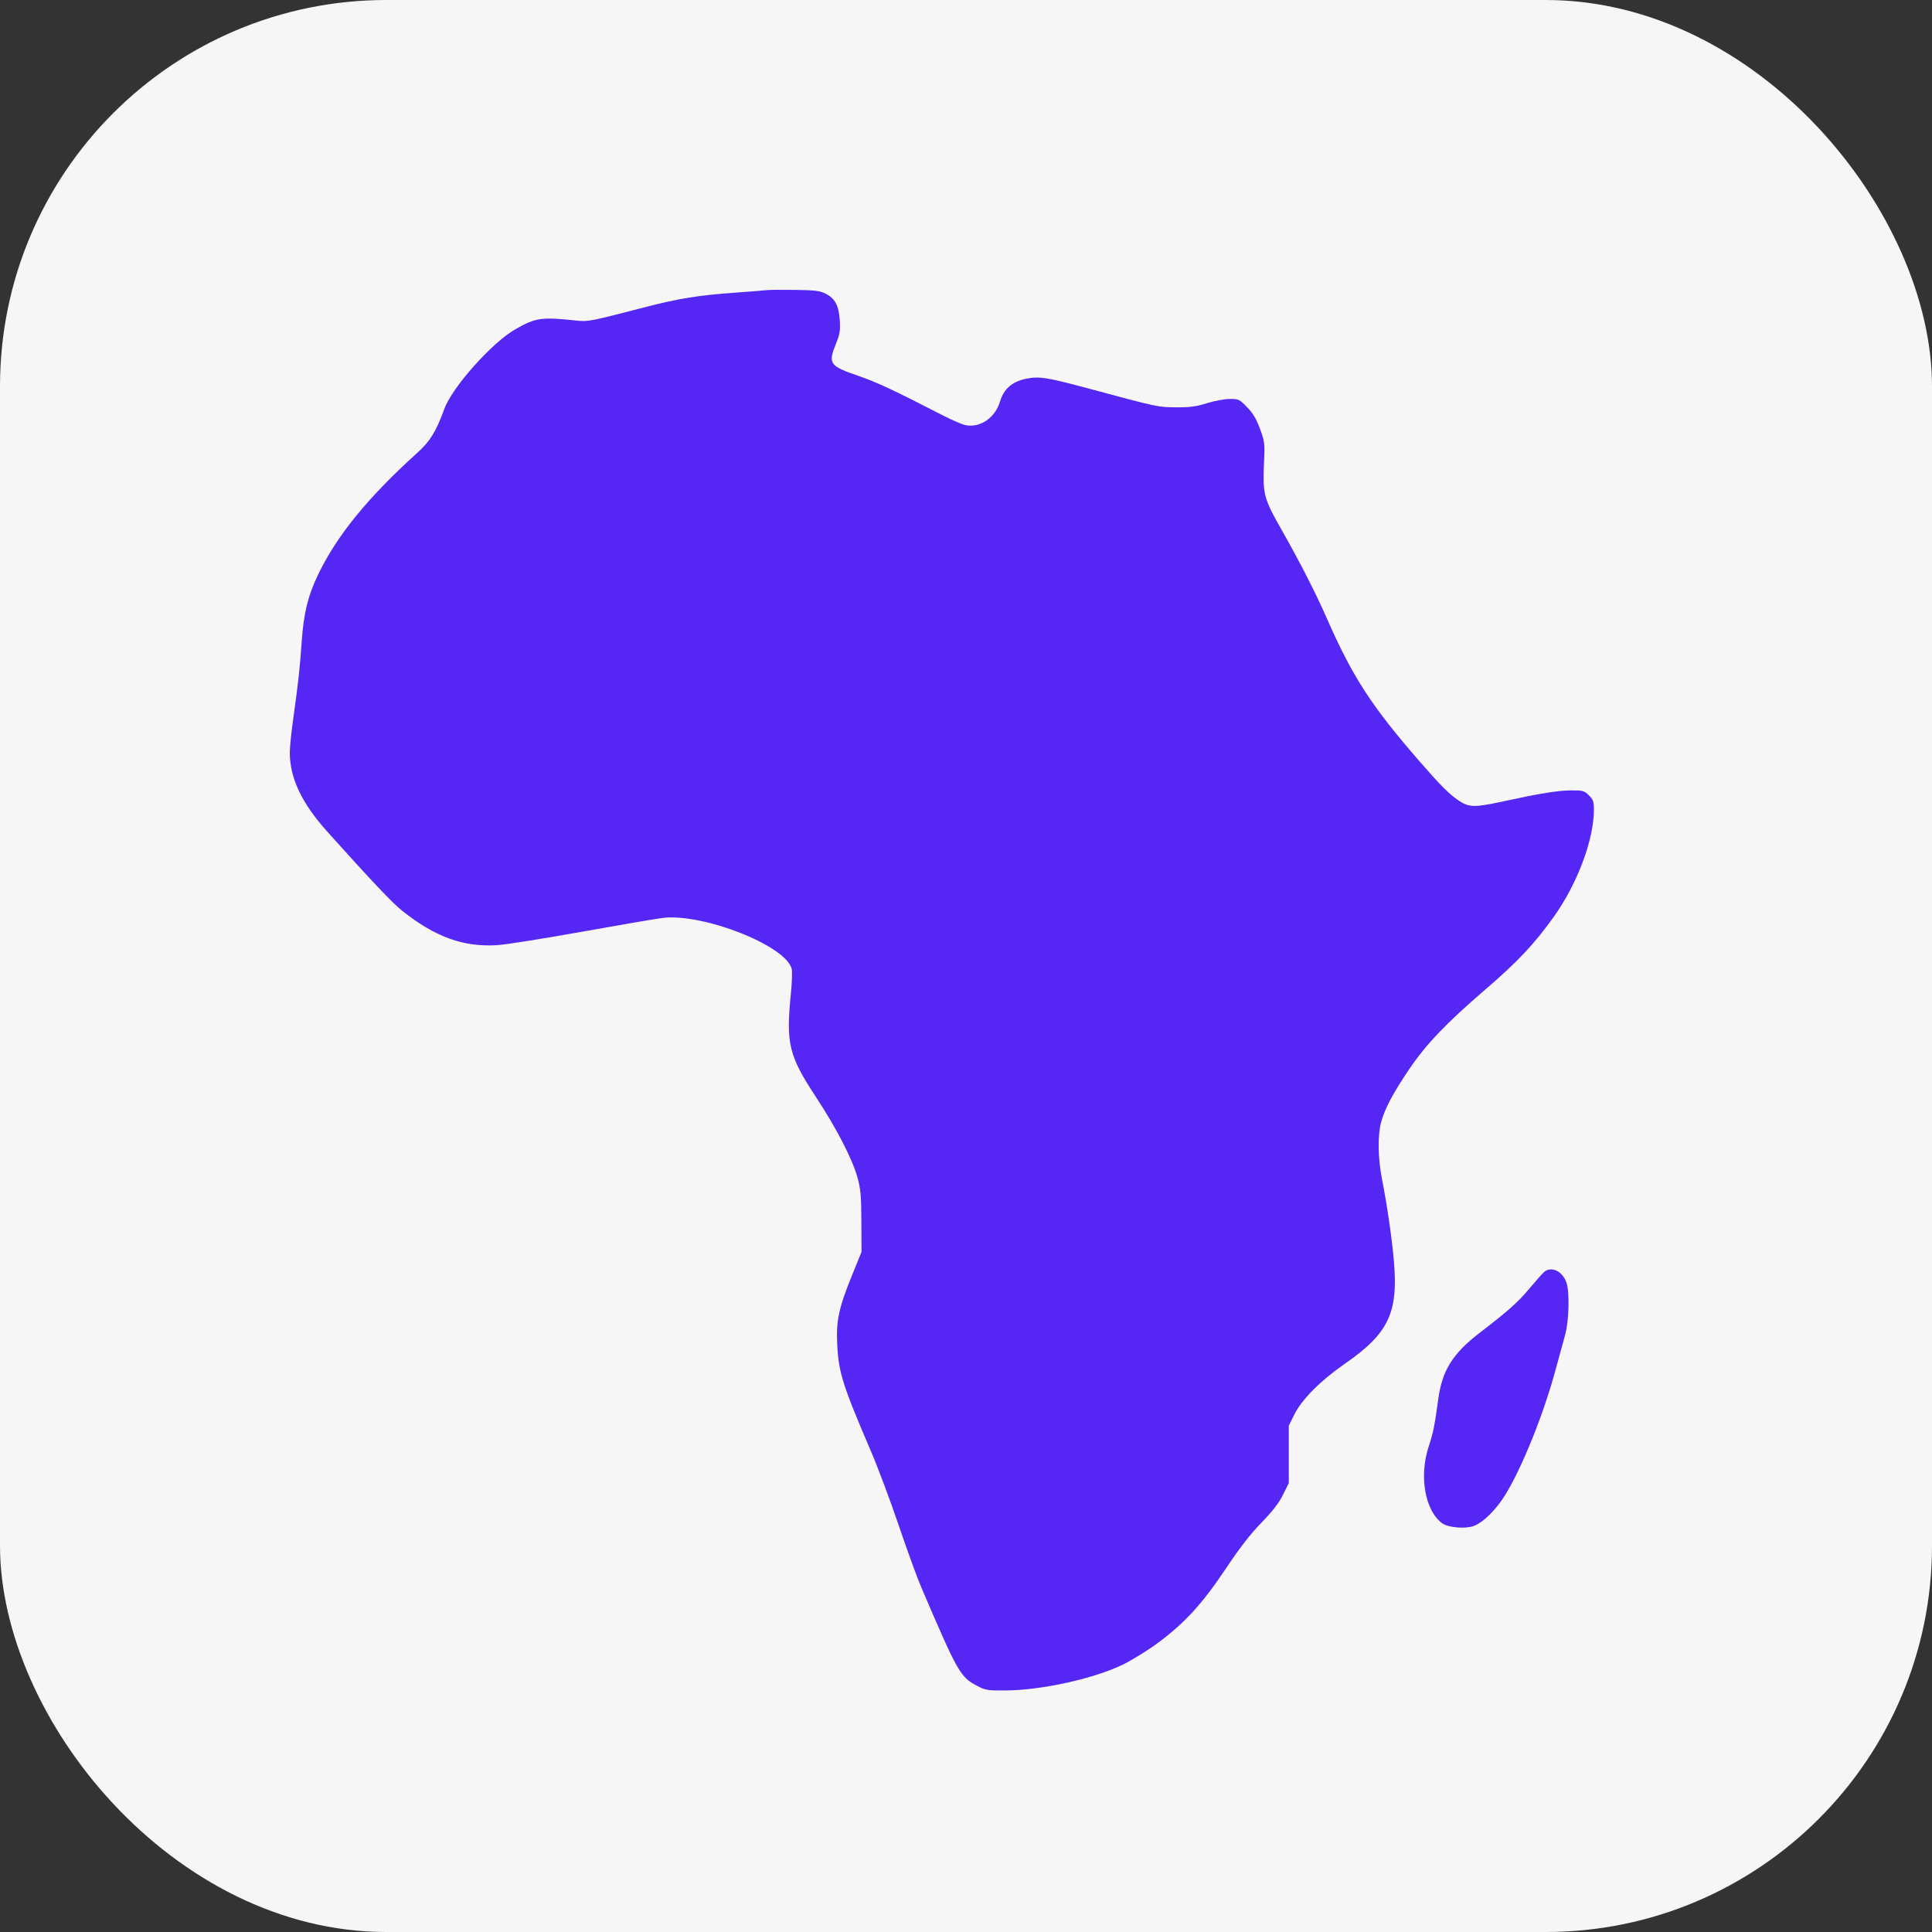
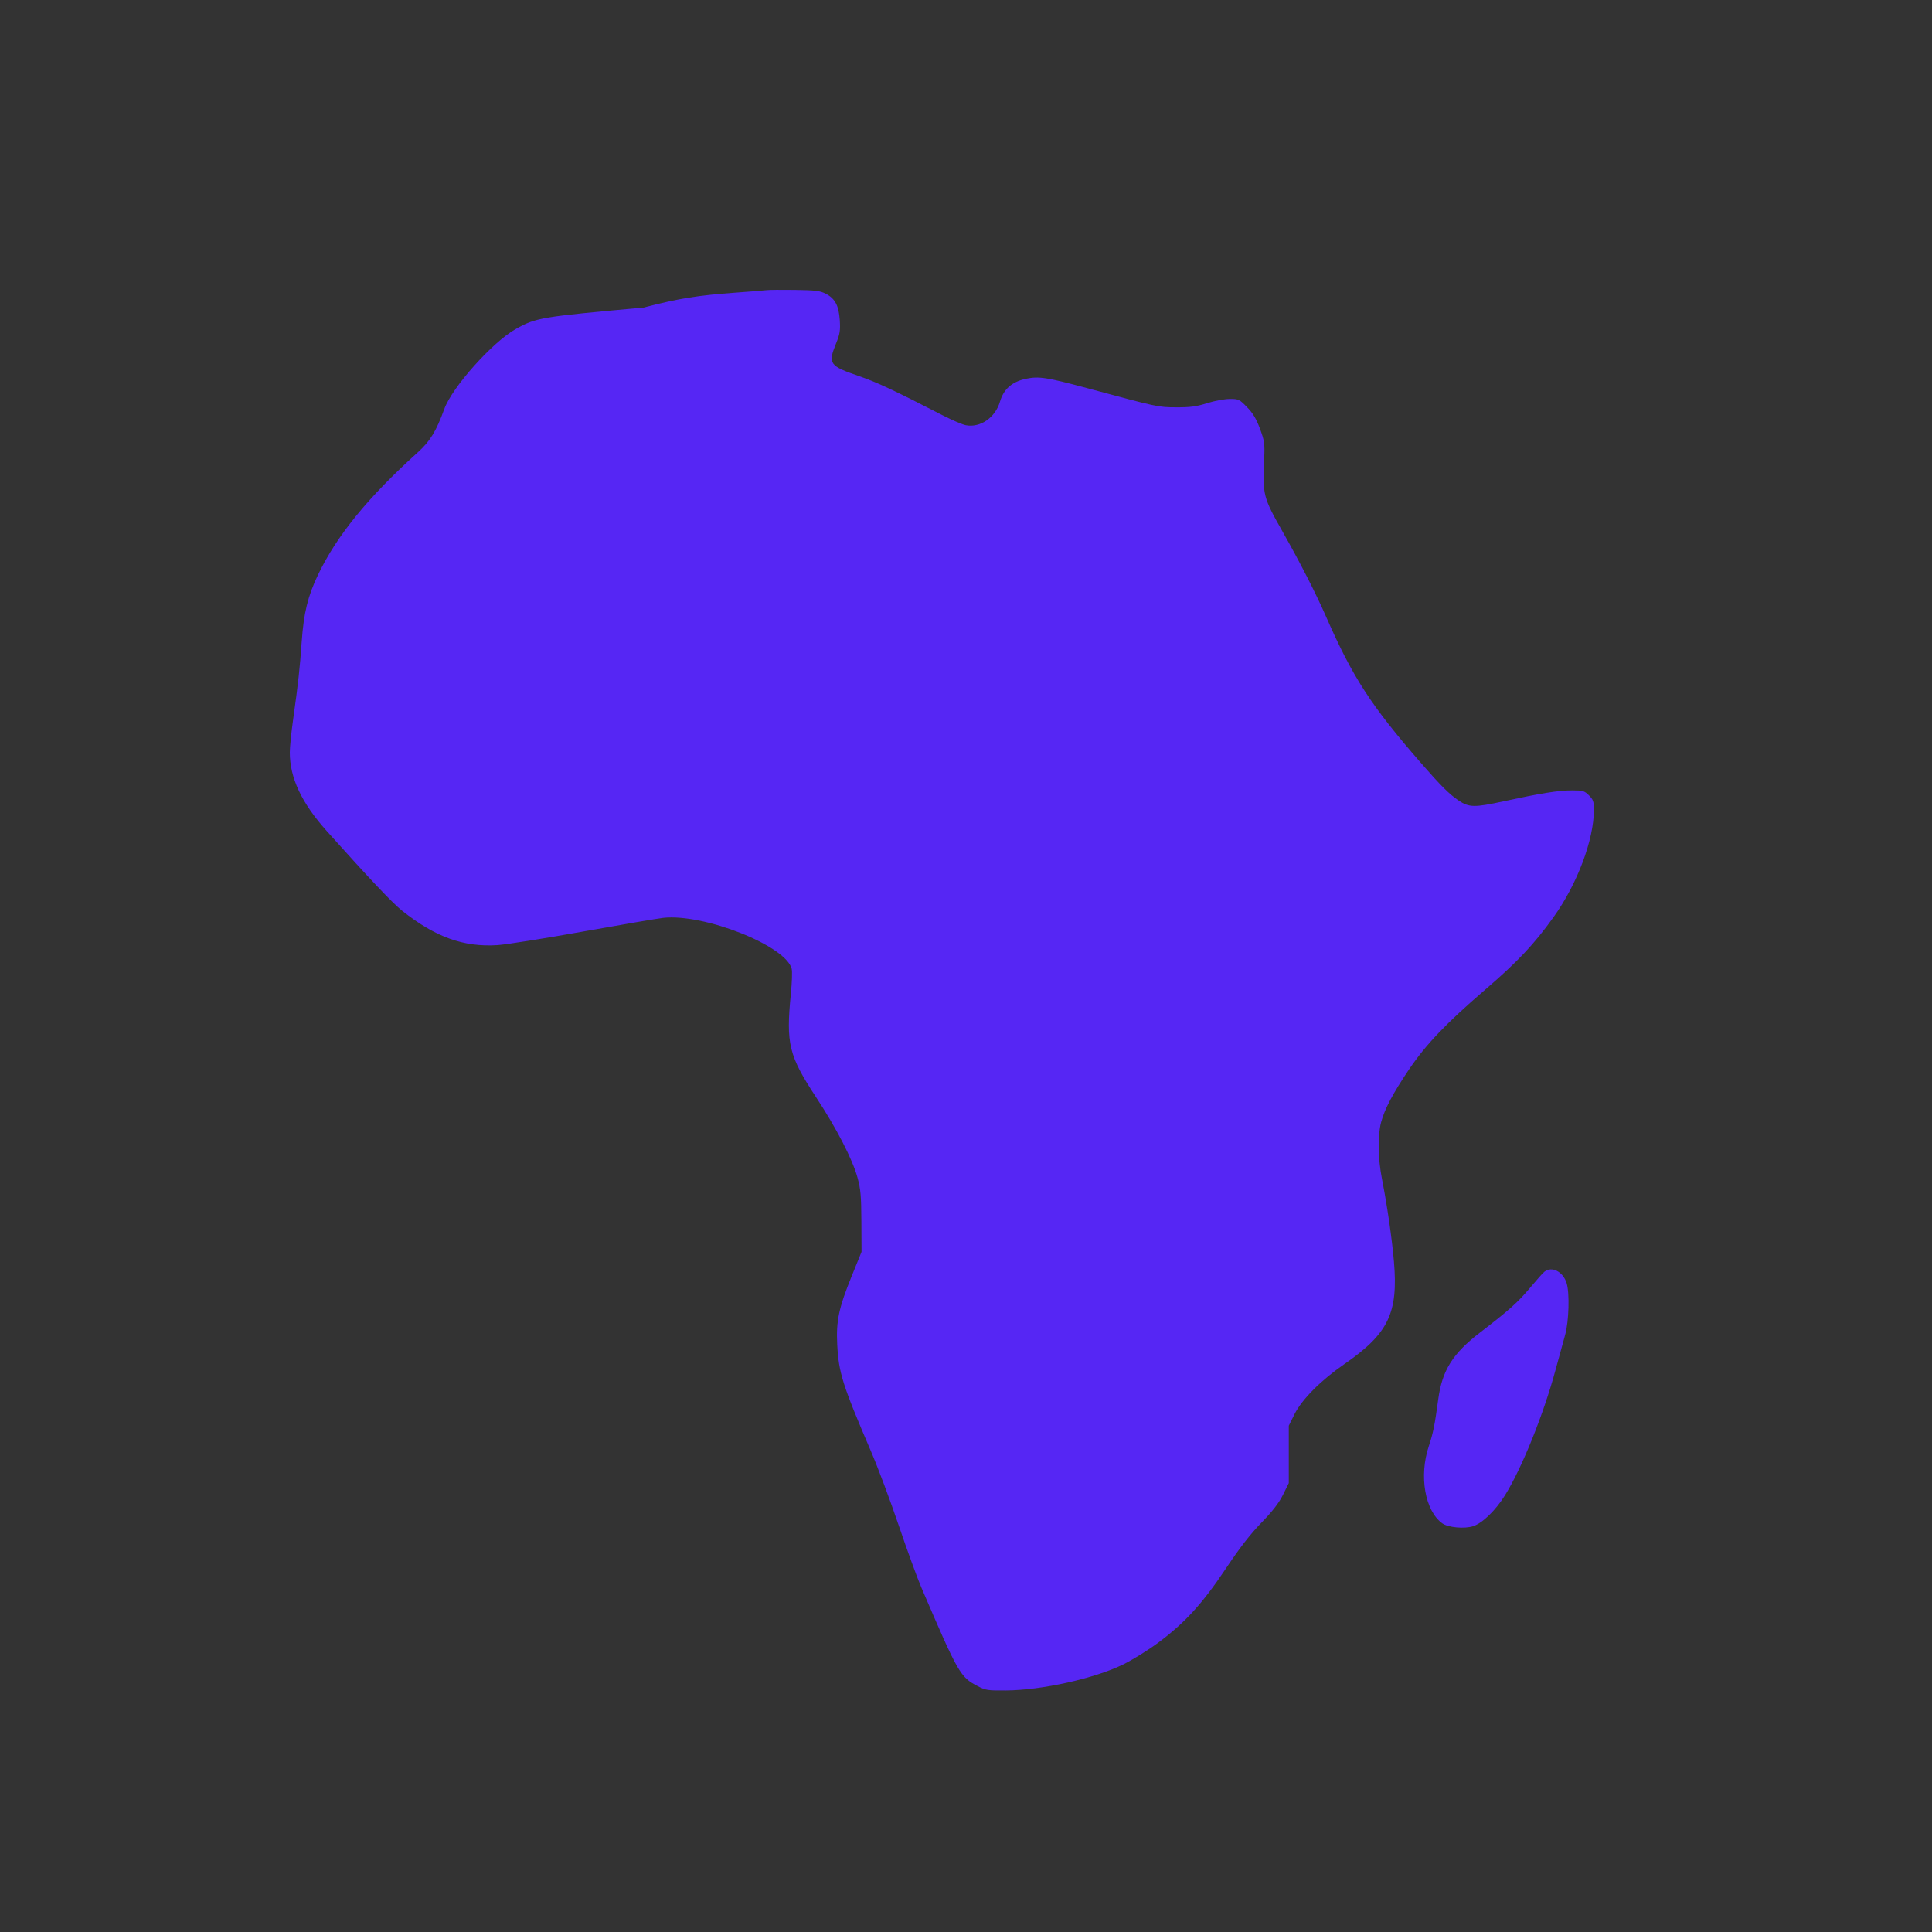
<svg xmlns="http://www.w3.org/2000/svg" width="40" height="40" viewBox="0 0 40 40" fill="none">
  <rect x="0" y="0" width="40" height="40" fill="#333333" stroke="none" />
-   <rect width="40" height="40" rx="8" fill="#F6F6F6" />
-   <path fill-rule="evenodd" clip-rule="evenodd" d="M15.873 6.007C15.824 6.013 15.538 6.037 15.236 6.058C14.444 6.115 14.059 6.177 13.323 6.368C12.244 6.648 12.173 6.663 11.952 6.639C11.21 6.559 11.094 6.575 10.671 6.816C10.187 7.092 9.361 8.018 9.199 8.467C9.029 8.933 8.906 9.134 8.646 9.369C7.615 10.3 6.973 11.089 6.584 11.901C6.373 12.343 6.288 12.69 6.246 13.29C6.207 13.846 6.175 14.14 6.07 14.888C6.031 15.162 6 15.471 6 15.576C6 16.106 6.243 16.622 6.766 17.207C7.666 18.211 8.125 18.697 8.328 18.858C9.015 19.402 9.596 19.612 10.297 19.568C10.474 19.557 11.271 19.43 12.069 19.287C12.867 19.144 13.615 19.016 13.732 19.003C14.579 18.911 16.27 19.581 16.391 20.058C16.405 20.111 16.397 20.343 16.374 20.574C16.271 21.612 16.33 21.856 16.9 22.723C17.325 23.37 17.649 24 17.754 24.382C17.819 24.617 17.831 24.761 17.834 25.29L17.837 25.919L17.638 26.409C17.367 27.075 17.309 27.346 17.334 27.837C17.363 28.419 17.444 28.675 18.03 30.042C18.171 30.368 18.43 31.06 18.606 31.579C18.782 32.098 18.994 32.679 19.077 32.871C19.837 34.645 19.881 34.722 20.239 34.908C20.407 34.996 20.45 35.002 20.827 34.999C21.568 34.994 22.658 34.752 23.251 34.462C23.446 34.366 23.773 34.164 23.978 34.011C24.53 33.601 24.893 33.204 25.375 32.483C25.664 32.049 25.884 31.765 26.116 31.526C26.35 31.285 26.48 31.116 26.564 30.946L26.683 30.706V30.111V29.517L26.801 29.28C26.955 28.972 27.345 28.58 27.834 28.242C28.746 27.611 28.951 27.186 28.86 26.119C28.818 25.635 28.722 24.972 28.612 24.407C28.528 23.979 28.521 23.513 28.594 23.237C28.666 22.962 28.842 22.63 29.174 22.139C29.526 21.619 29.939 21.187 30.752 20.487C31.421 19.912 31.76 19.552 32.163 18.99C32.655 18.305 33 17.387 33 16.765C33 16.595 32.986 16.555 32.897 16.466C32.802 16.373 32.772 16.364 32.547 16.364C32.266 16.364 31.905 16.422 31.125 16.591C30.525 16.721 30.415 16.719 30.198 16.573C30.004 16.441 29.827 16.265 29.412 15.788C28.389 14.613 28.006 14.022 27.462 12.783C27.246 12.289 26.923 11.657 26.563 11.021C26.148 10.287 26.14 10.257 26.174 9.482C26.187 9.182 26.178 9.123 26.085 8.873C26.009 8.669 25.939 8.552 25.817 8.428C25.66 8.267 25.644 8.259 25.46 8.26C25.354 8.26 25.145 8.299 24.992 8.347C24.771 8.417 24.646 8.434 24.355 8.433C23.972 8.431 23.983 8.433 22.508 8.036C21.674 7.812 21.509 7.786 21.242 7.842C20.953 7.903 20.781 8.053 20.704 8.314C20.606 8.646 20.299 8.859 19.998 8.804C19.928 8.791 19.716 8.7 19.526 8.603C18.51 8.08 18.153 7.913 17.786 7.787C17.17 7.575 17.139 7.532 17.31 7.11C17.389 6.916 17.4 6.843 17.387 6.631C17.367 6.328 17.289 6.18 17.096 6.081C16.978 6.02 16.881 6.008 16.459 6.002C16.185 5.998 15.921 6 15.873 6.007ZM31.974 26.331C31.944 26.354 31.812 26.502 31.681 26.659C31.423 26.967 31.25 27.121 30.641 27.59C30.075 28.024 29.858 28.372 29.777 28.972C29.705 29.506 29.672 29.67 29.582 29.941C29.376 30.558 29.501 31.276 29.859 31.538C29.978 31.625 30.319 31.657 30.5 31.598C30.692 31.535 30.964 31.272 31.158 30.96C31.507 30.401 31.959 29.279 32.207 28.358C32.279 28.093 32.368 27.766 32.406 27.631C32.482 27.359 32.499 26.774 32.436 26.569C32.363 26.328 32.129 26.207 31.974 26.331Z" fill="#5626F4" />
+   <path fill-rule="evenodd" clip-rule="evenodd" d="M15.873 6.007C15.824 6.013 15.538 6.037 15.236 6.058C14.444 6.115 14.059 6.177 13.323 6.368C11.21 6.559 11.094 6.575 10.671 6.816C10.187 7.092 9.361 8.018 9.199 8.467C9.029 8.933 8.906 9.134 8.646 9.369C7.615 10.3 6.973 11.089 6.584 11.901C6.373 12.343 6.288 12.69 6.246 13.29C6.207 13.846 6.175 14.14 6.07 14.888C6.031 15.162 6 15.471 6 15.576C6 16.106 6.243 16.622 6.766 17.207C7.666 18.211 8.125 18.697 8.328 18.858C9.015 19.402 9.596 19.612 10.297 19.568C10.474 19.557 11.271 19.43 12.069 19.287C12.867 19.144 13.615 19.016 13.732 19.003C14.579 18.911 16.27 19.581 16.391 20.058C16.405 20.111 16.397 20.343 16.374 20.574C16.271 21.612 16.33 21.856 16.9 22.723C17.325 23.37 17.649 24 17.754 24.382C17.819 24.617 17.831 24.761 17.834 25.29L17.837 25.919L17.638 26.409C17.367 27.075 17.309 27.346 17.334 27.837C17.363 28.419 17.444 28.675 18.03 30.042C18.171 30.368 18.43 31.06 18.606 31.579C18.782 32.098 18.994 32.679 19.077 32.871C19.837 34.645 19.881 34.722 20.239 34.908C20.407 34.996 20.45 35.002 20.827 34.999C21.568 34.994 22.658 34.752 23.251 34.462C23.446 34.366 23.773 34.164 23.978 34.011C24.53 33.601 24.893 33.204 25.375 32.483C25.664 32.049 25.884 31.765 26.116 31.526C26.35 31.285 26.48 31.116 26.564 30.946L26.683 30.706V30.111V29.517L26.801 29.28C26.955 28.972 27.345 28.58 27.834 28.242C28.746 27.611 28.951 27.186 28.86 26.119C28.818 25.635 28.722 24.972 28.612 24.407C28.528 23.979 28.521 23.513 28.594 23.237C28.666 22.962 28.842 22.63 29.174 22.139C29.526 21.619 29.939 21.187 30.752 20.487C31.421 19.912 31.76 19.552 32.163 18.99C32.655 18.305 33 17.387 33 16.765C33 16.595 32.986 16.555 32.897 16.466C32.802 16.373 32.772 16.364 32.547 16.364C32.266 16.364 31.905 16.422 31.125 16.591C30.525 16.721 30.415 16.719 30.198 16.573C30.004 16.441 29.827 16.265 29.412 15.788C28.389 14.613 28.006 14.022 27.462 12.783C27.246 12.289 26.923 11.657 26.563 11.021C26.148 10.287 26.14 10.257 26.174 9.482C26.187 9.182 26.178 9.123 26.085 8.873C26.009 8.669 25.939 8.552 25.817 8.428C25.66 8.267 25.644 8.259 25.46 8.26C25.354 8.26 25.145 8.299 24.992 8.347C24.771 8.417 24.646 8.434 24.355 8.433C23.972 8.431 23.983 8.433 22.508 8.036C21.674 7.812 21.509 7.786 21.242 7.842C20.953 7.903 20.781 8.053 20.704 8.314C20.606 8.646 20.299 8.859 19.998 8.804C19.928 8.791 19.716 8.7 19.526 8.603C18.51 8.08 18.153 7.913 17.786 7.787C17.17 7.575 17.139 7.532 17.31 7.11C17.389 6.916 17.4 6.843 17.387 6.631C17.367 6.328 17.289 6.18 17.096 6.081C16.978 6.02 16.881 6.008 16.459 6.002C16.185 5.998 15.921 6 15.873 6.007ZM31.974 26.331C31.944 26.354 31.812 26.502 31.681 26.659C31.423 26.967 31.25 27.121 30.641 27.59C30.075 28.024 29.858 28.372 29.777 28.972C29.705 29.506 29.672 29.67 29.582 29.941C29.376 30.558 29.501 31.276 29.859 31.538C29.978 31.625 30.319 31.657 30.5 31.598C30.692 31.535 30.964 31.272 31.158 30.96C31.507 30.401 31.959 29.279 32.207 28.358C32.279 28.093 32.368 27.766 32.406 27.631C32.482 27.359 32.499 26.774 32.436 26.569C32.363 26.328 32.129 26.207 31.974 26.331Z" fill="#5626F4" />
</svg>